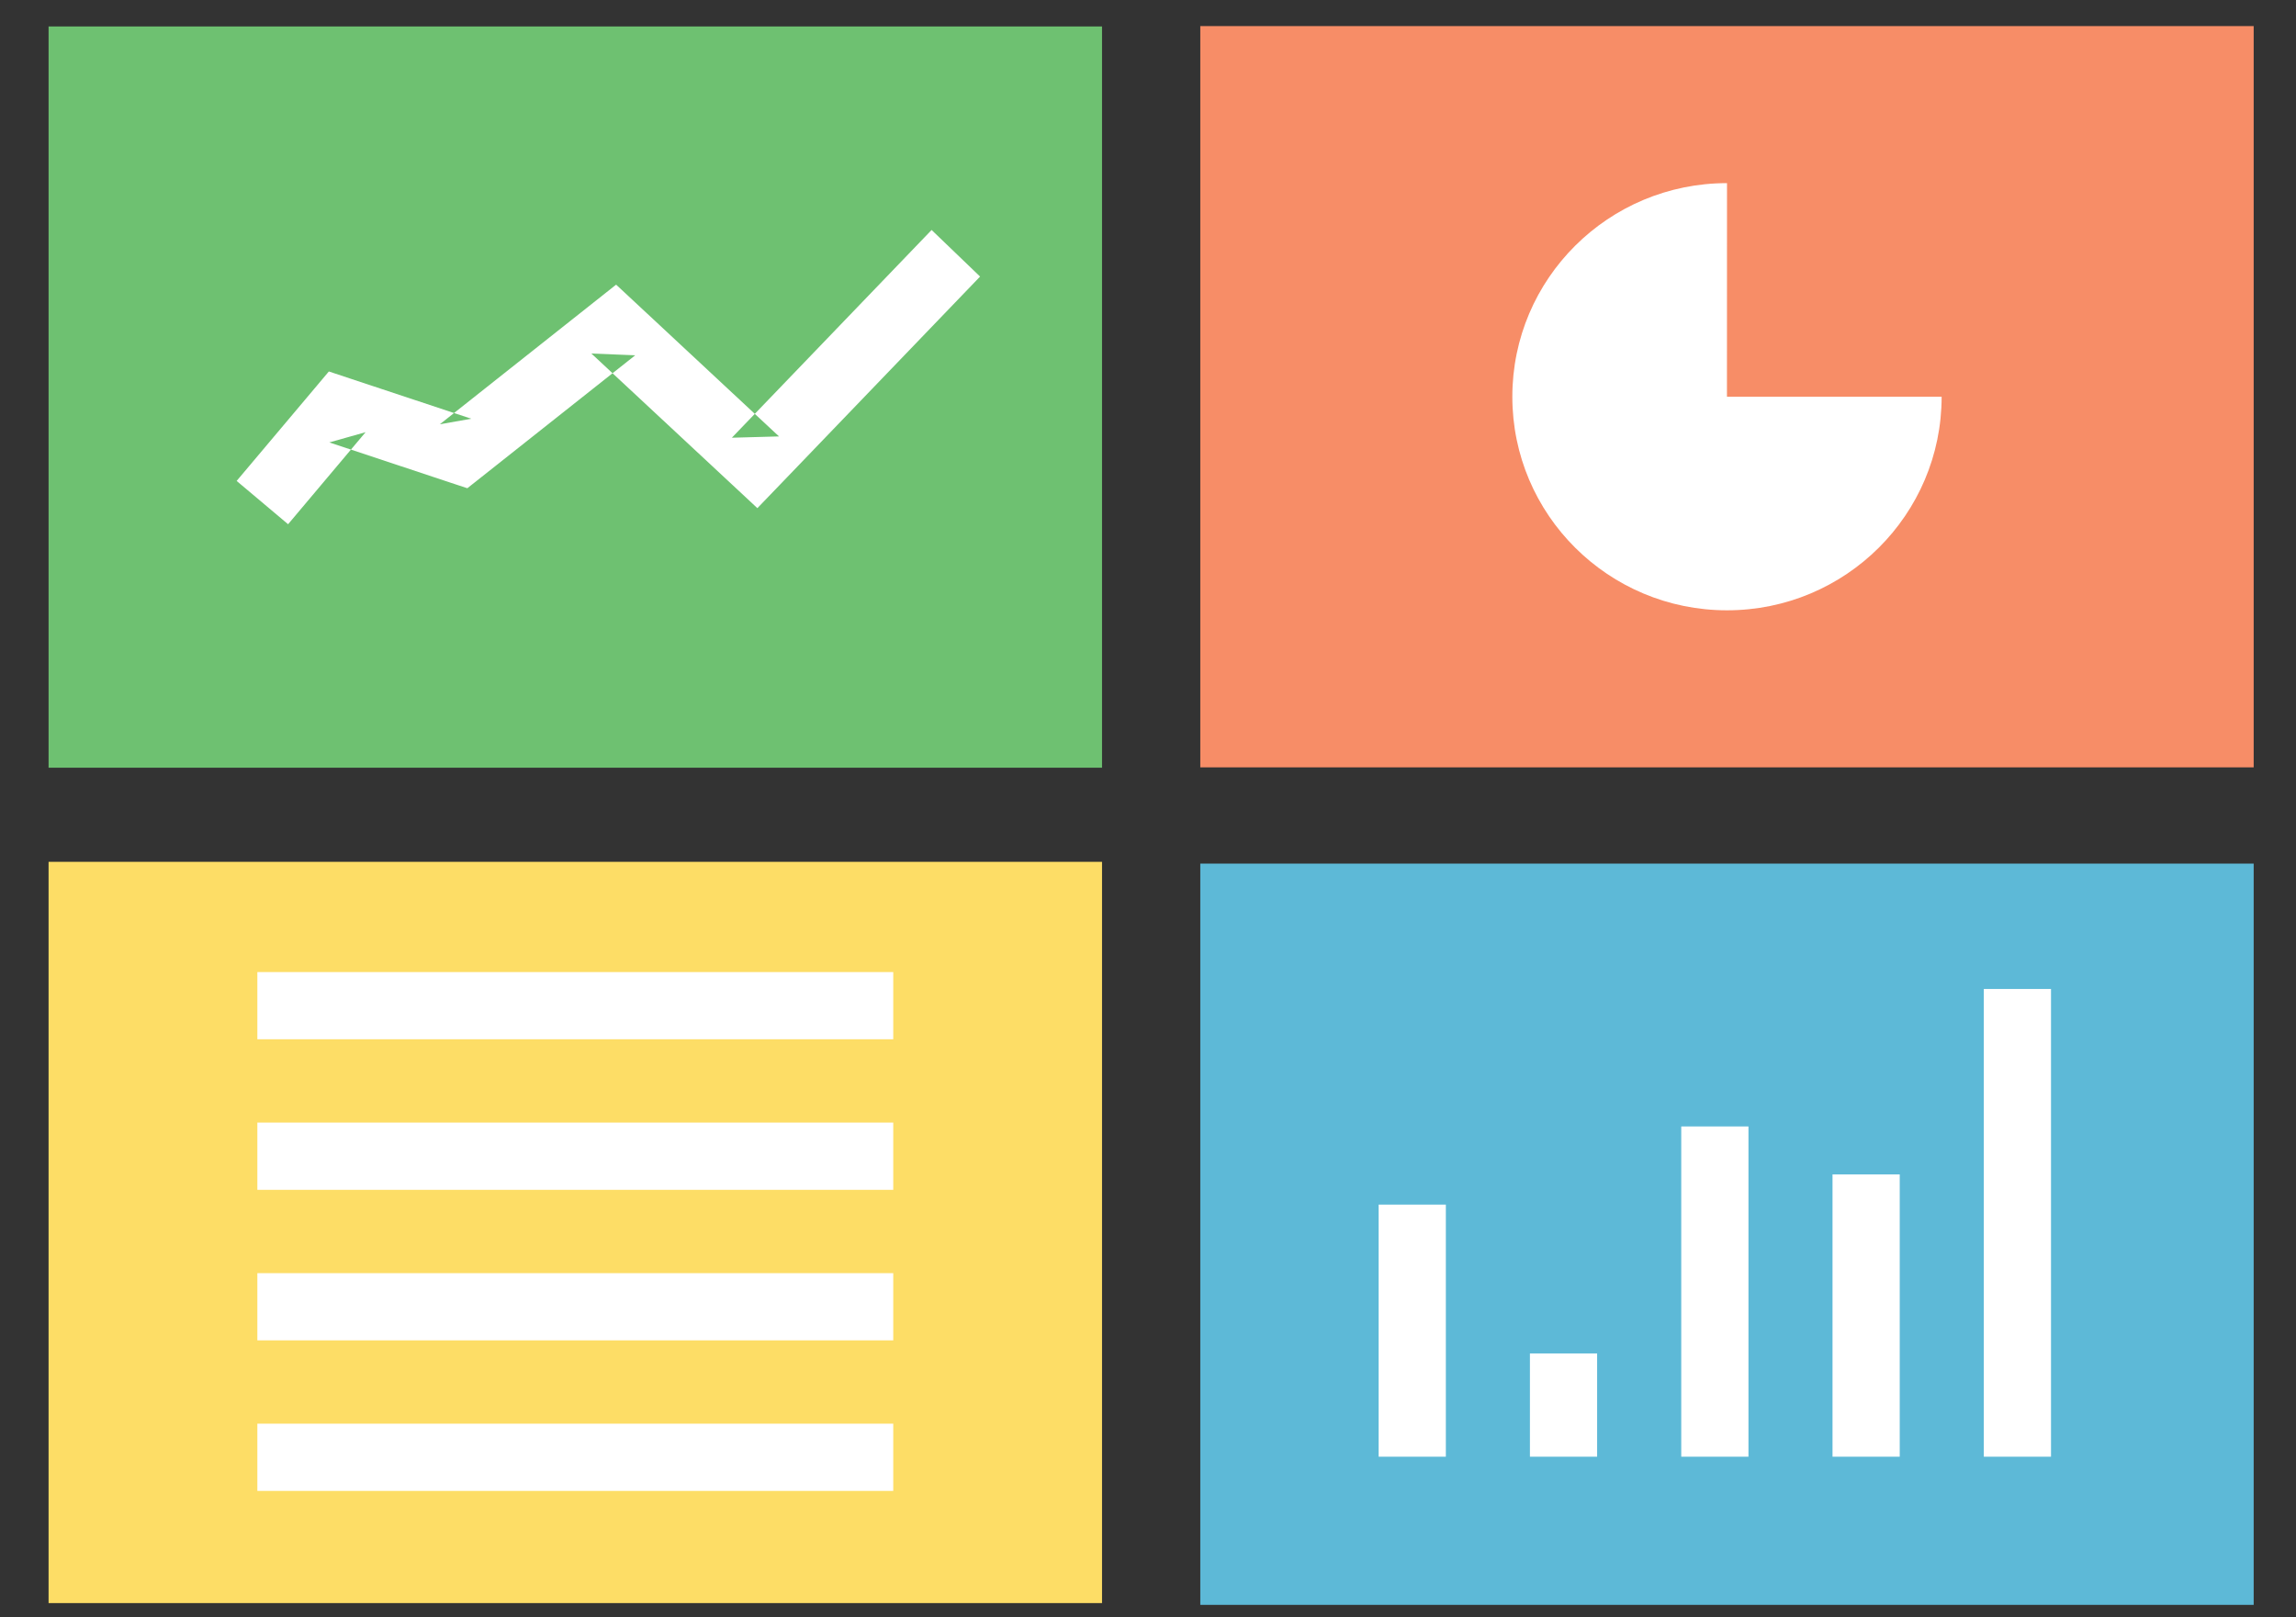
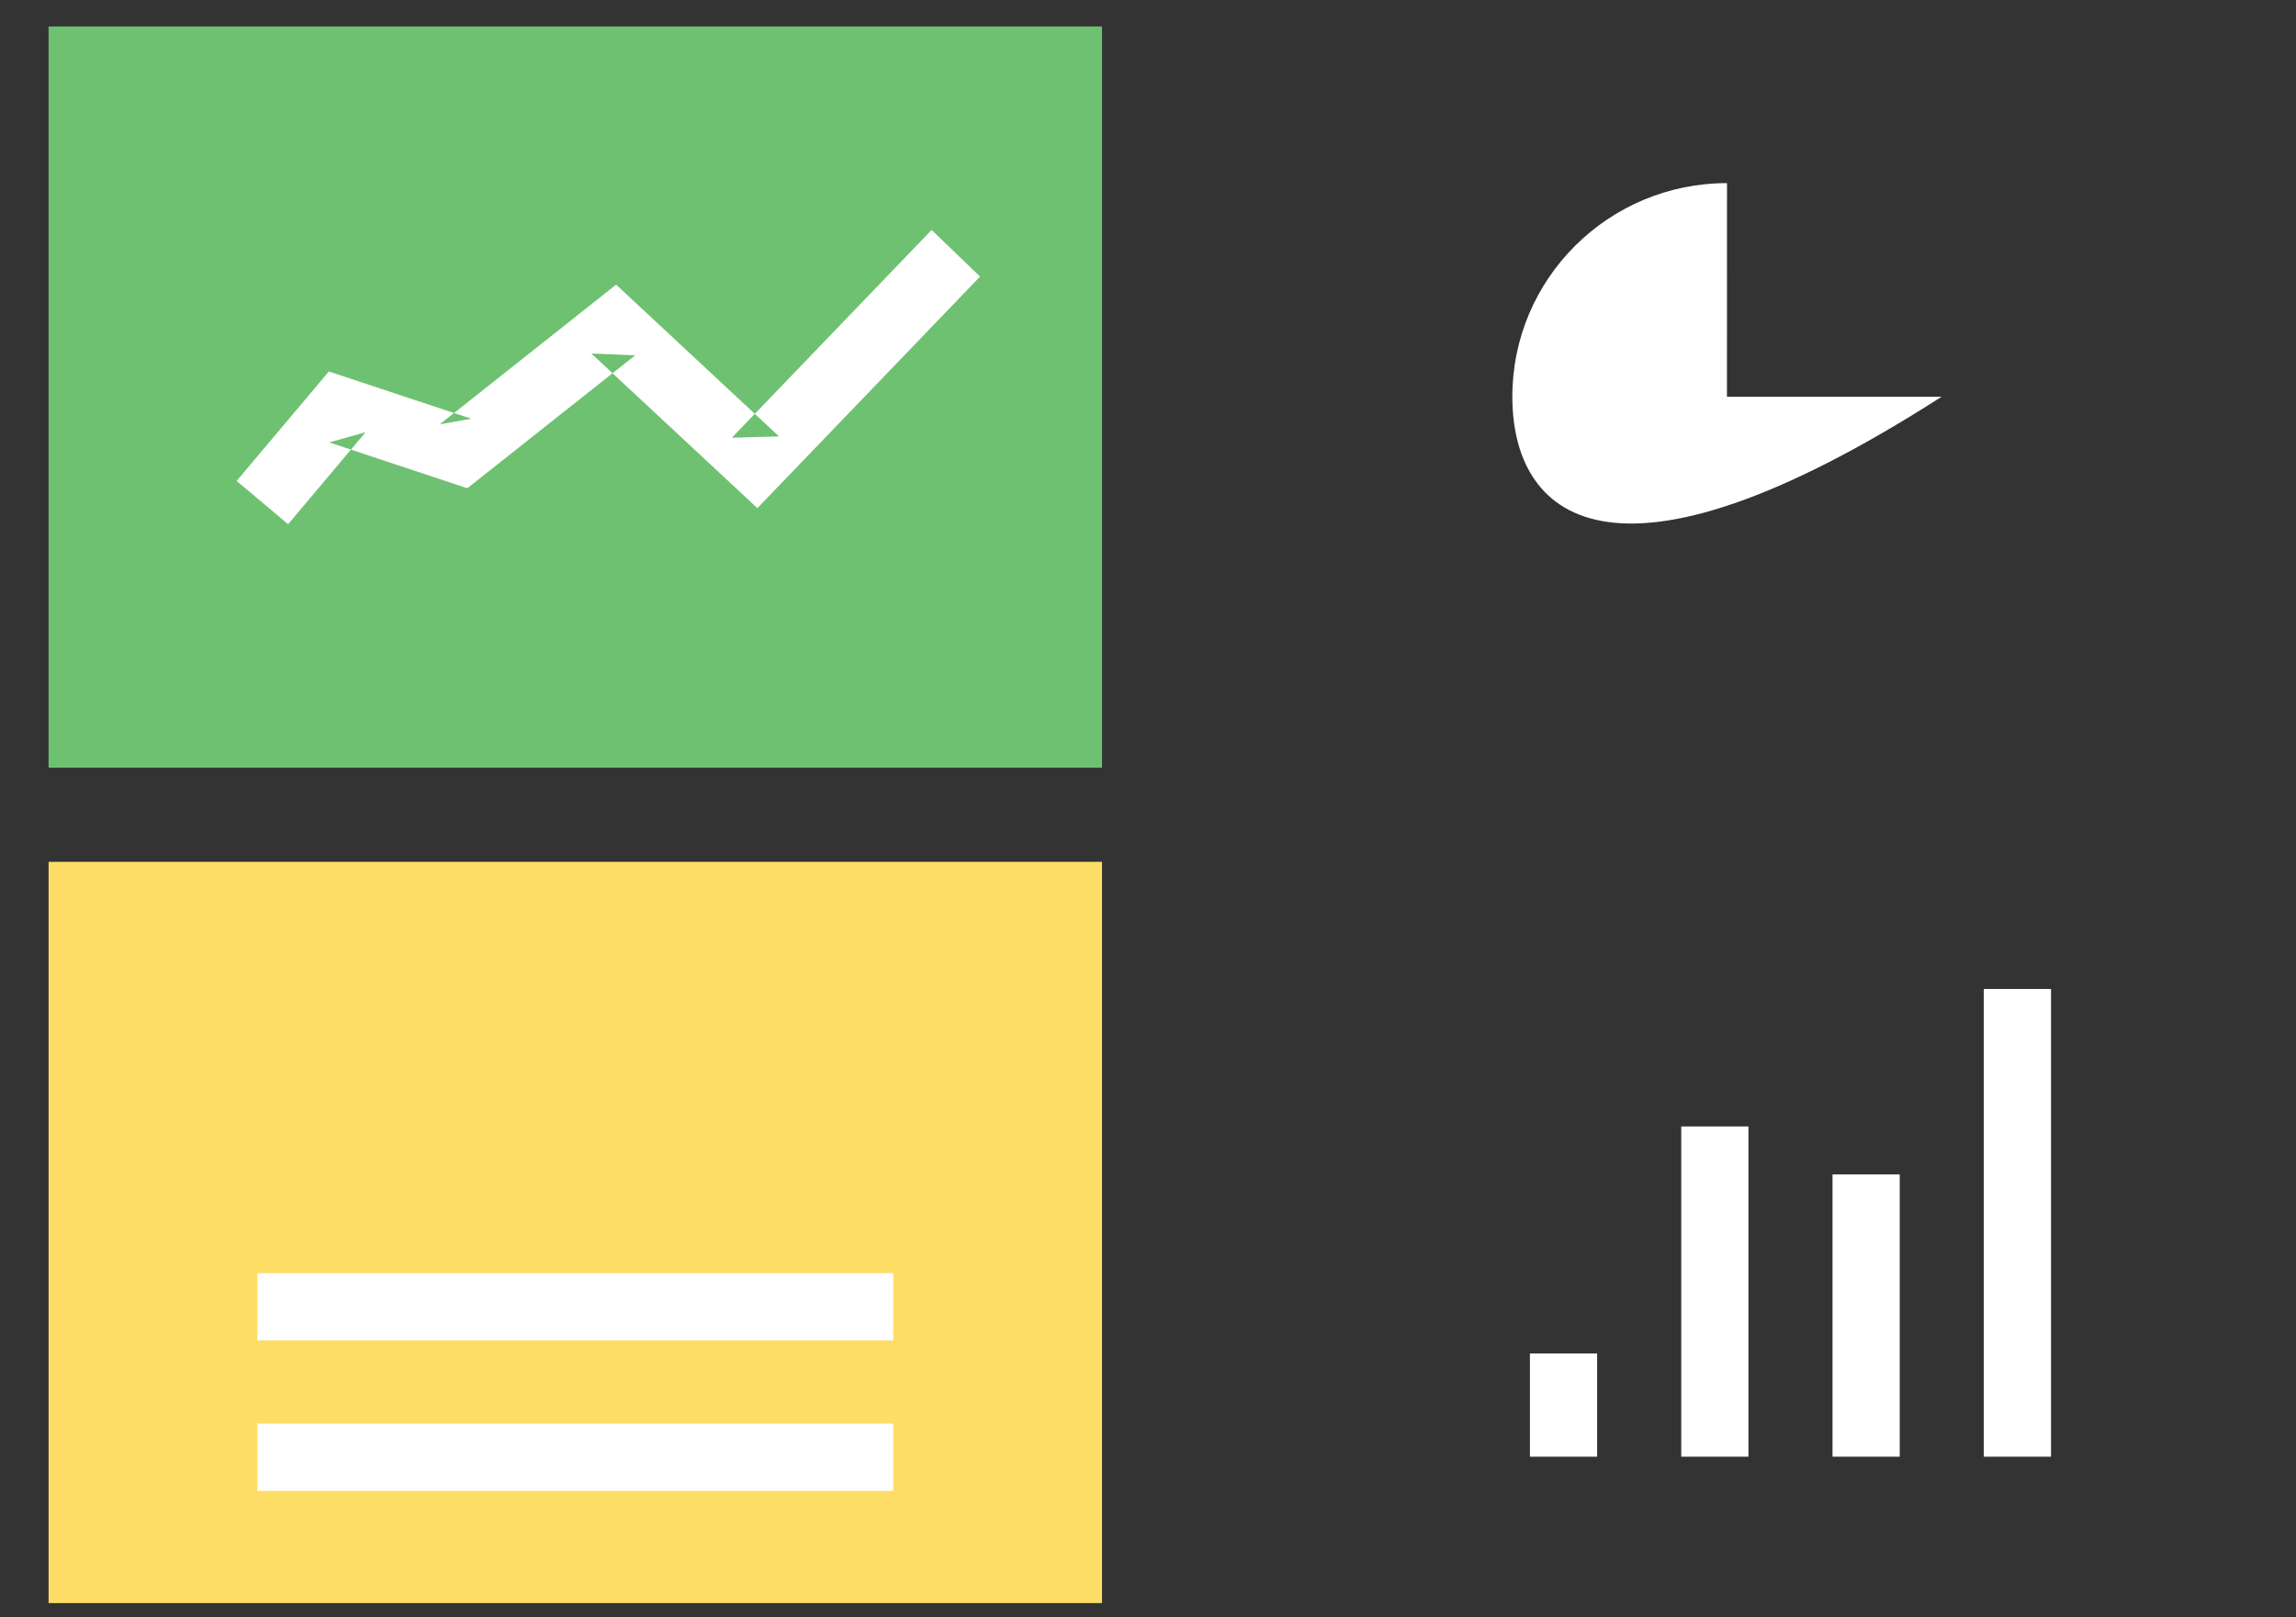
<svg xmlns="http://www.w3.org/2000/svg" width="44px" height="31px" viewBox="0 0 44 31" version="1.1">
  <rect x="0" y="0" width="44" height="31" fill="#333333" stroke="none" />
  <title>handlessystem_il</title>
  <desc>Created with Sketch.</desc>
  <defs />
  <g id="Sidor" stroke="none" stroke-width="1" fill="none" fill-rule="evenodd">
    <g id="Utbud---Traderprogram-Infront" transform="translate(-218, -65)">
      <g id="handlessystem_il" transform="translate(218.5, 59)">
-         <polygon id="Fill-2" fill="#5DB9D7" points="22.502 36.761 42.689 36.761 42.689 22.553 22.502 22.553" />
-         <polygon id="Stroke-7" fill="#FFFFFF" points="27.208 33.921 27.208 29.089 25.92 29.089 25.92 33.921" />
        <polygon id="Stroke-8" fill="#FFFFFF" points="30.107 33.921 30.107 31.942 28.819 31.942 28.819 33.921" />
        <polygon id="Stroke-9" fill="#FFFFFF" points="33.007 33.921 33.007 27.591 31.719 27.591 31.719 33.921" />
        <polygon id="Stroke-10" fill="#FFFFFF" points="35.906 33.921 35.906 28.51 34.618 28.51 34.618 33.921" />
        <polygon id="Stroke-11" fill="#FFFFFF" points="38.805 33.921 38.805 24.956 37.517 24.956 37.517 33.921" />
        <polygon id="Fill-5" fill="#6EC171" points="0.431 20.715 20.619 20.715 20.619 6.507 0.431 6.507" />
        <polygon id="Stroke-12" fill="#FFFFFF" points="5.021 16.048 6.506 14.284 5.811 14.48 8.126 15.249 8.456 15.358 8.729 15.142 11.673 12.81 10.833 12.776 13.55 15.307 14.014 15.74 14.454 15.283 18.282 11.301 17.353 10.408 13.525 14.39 14.429 14.365 11.712 11.833 11.307 11.456 10.873 11.8 7.929 14.132 8.531 14.026 6.217 13.258 5.802 13.12 5.521 13.454 4.035 15.218" />
        <polygon id="Fill-4" fill="#FDDD66" points="0.431 36.727 20.619 36.727 20.619 22.519 0.431 22.519" />
-         <polygon id="Stroke-13" fill="#FFFFFF" points="4.432 28.806 16.618 28.806 16.618 27.517 4.432 27.517" />
        <polygon id="Stroke-14" fill="#FFFFFF" points="4.432 31.691 16.618 31.691 16.618 30.403 4.432 30.403" />
-         <polygon id="Stroke-15" fill="#FFFFFF" points="4.432 25.92 16.618 25.92 16.618 24.632 4.432 24.632" />
        <polygon id="Stroke-16" fill="#FFFFFF" points="4.432 34.577 16.618 34.577 16.618 33.288 4.432 33.288" />
-         <polygon id="Fill-1" fill="#F78D67" points="22.502 20.708 42.689 20.708 42.689 6.5 22.502 6.5" />
-         <path d="M32.595,13.604 L36.709,13.604 C36.709,15.865 34.867,17.698 32.596,17.698 C30.324,17.698 28.482,15.865 28.482,13.604 C28.482,11.343 30.324,9.51 32.596,9.51" id="Fill-17" fill="#FFFFFF" />
+         <path d="M32.595,13.604 L36.709,13.604 C30.324,17.698 28.482,15.865 28.482,13.604 C28.482,11.343 30.324,9.51 32.596,9.51" id="Fill-17" fill="#FFFFFF" />
      </g>
    </g>
  </g>
</svg>